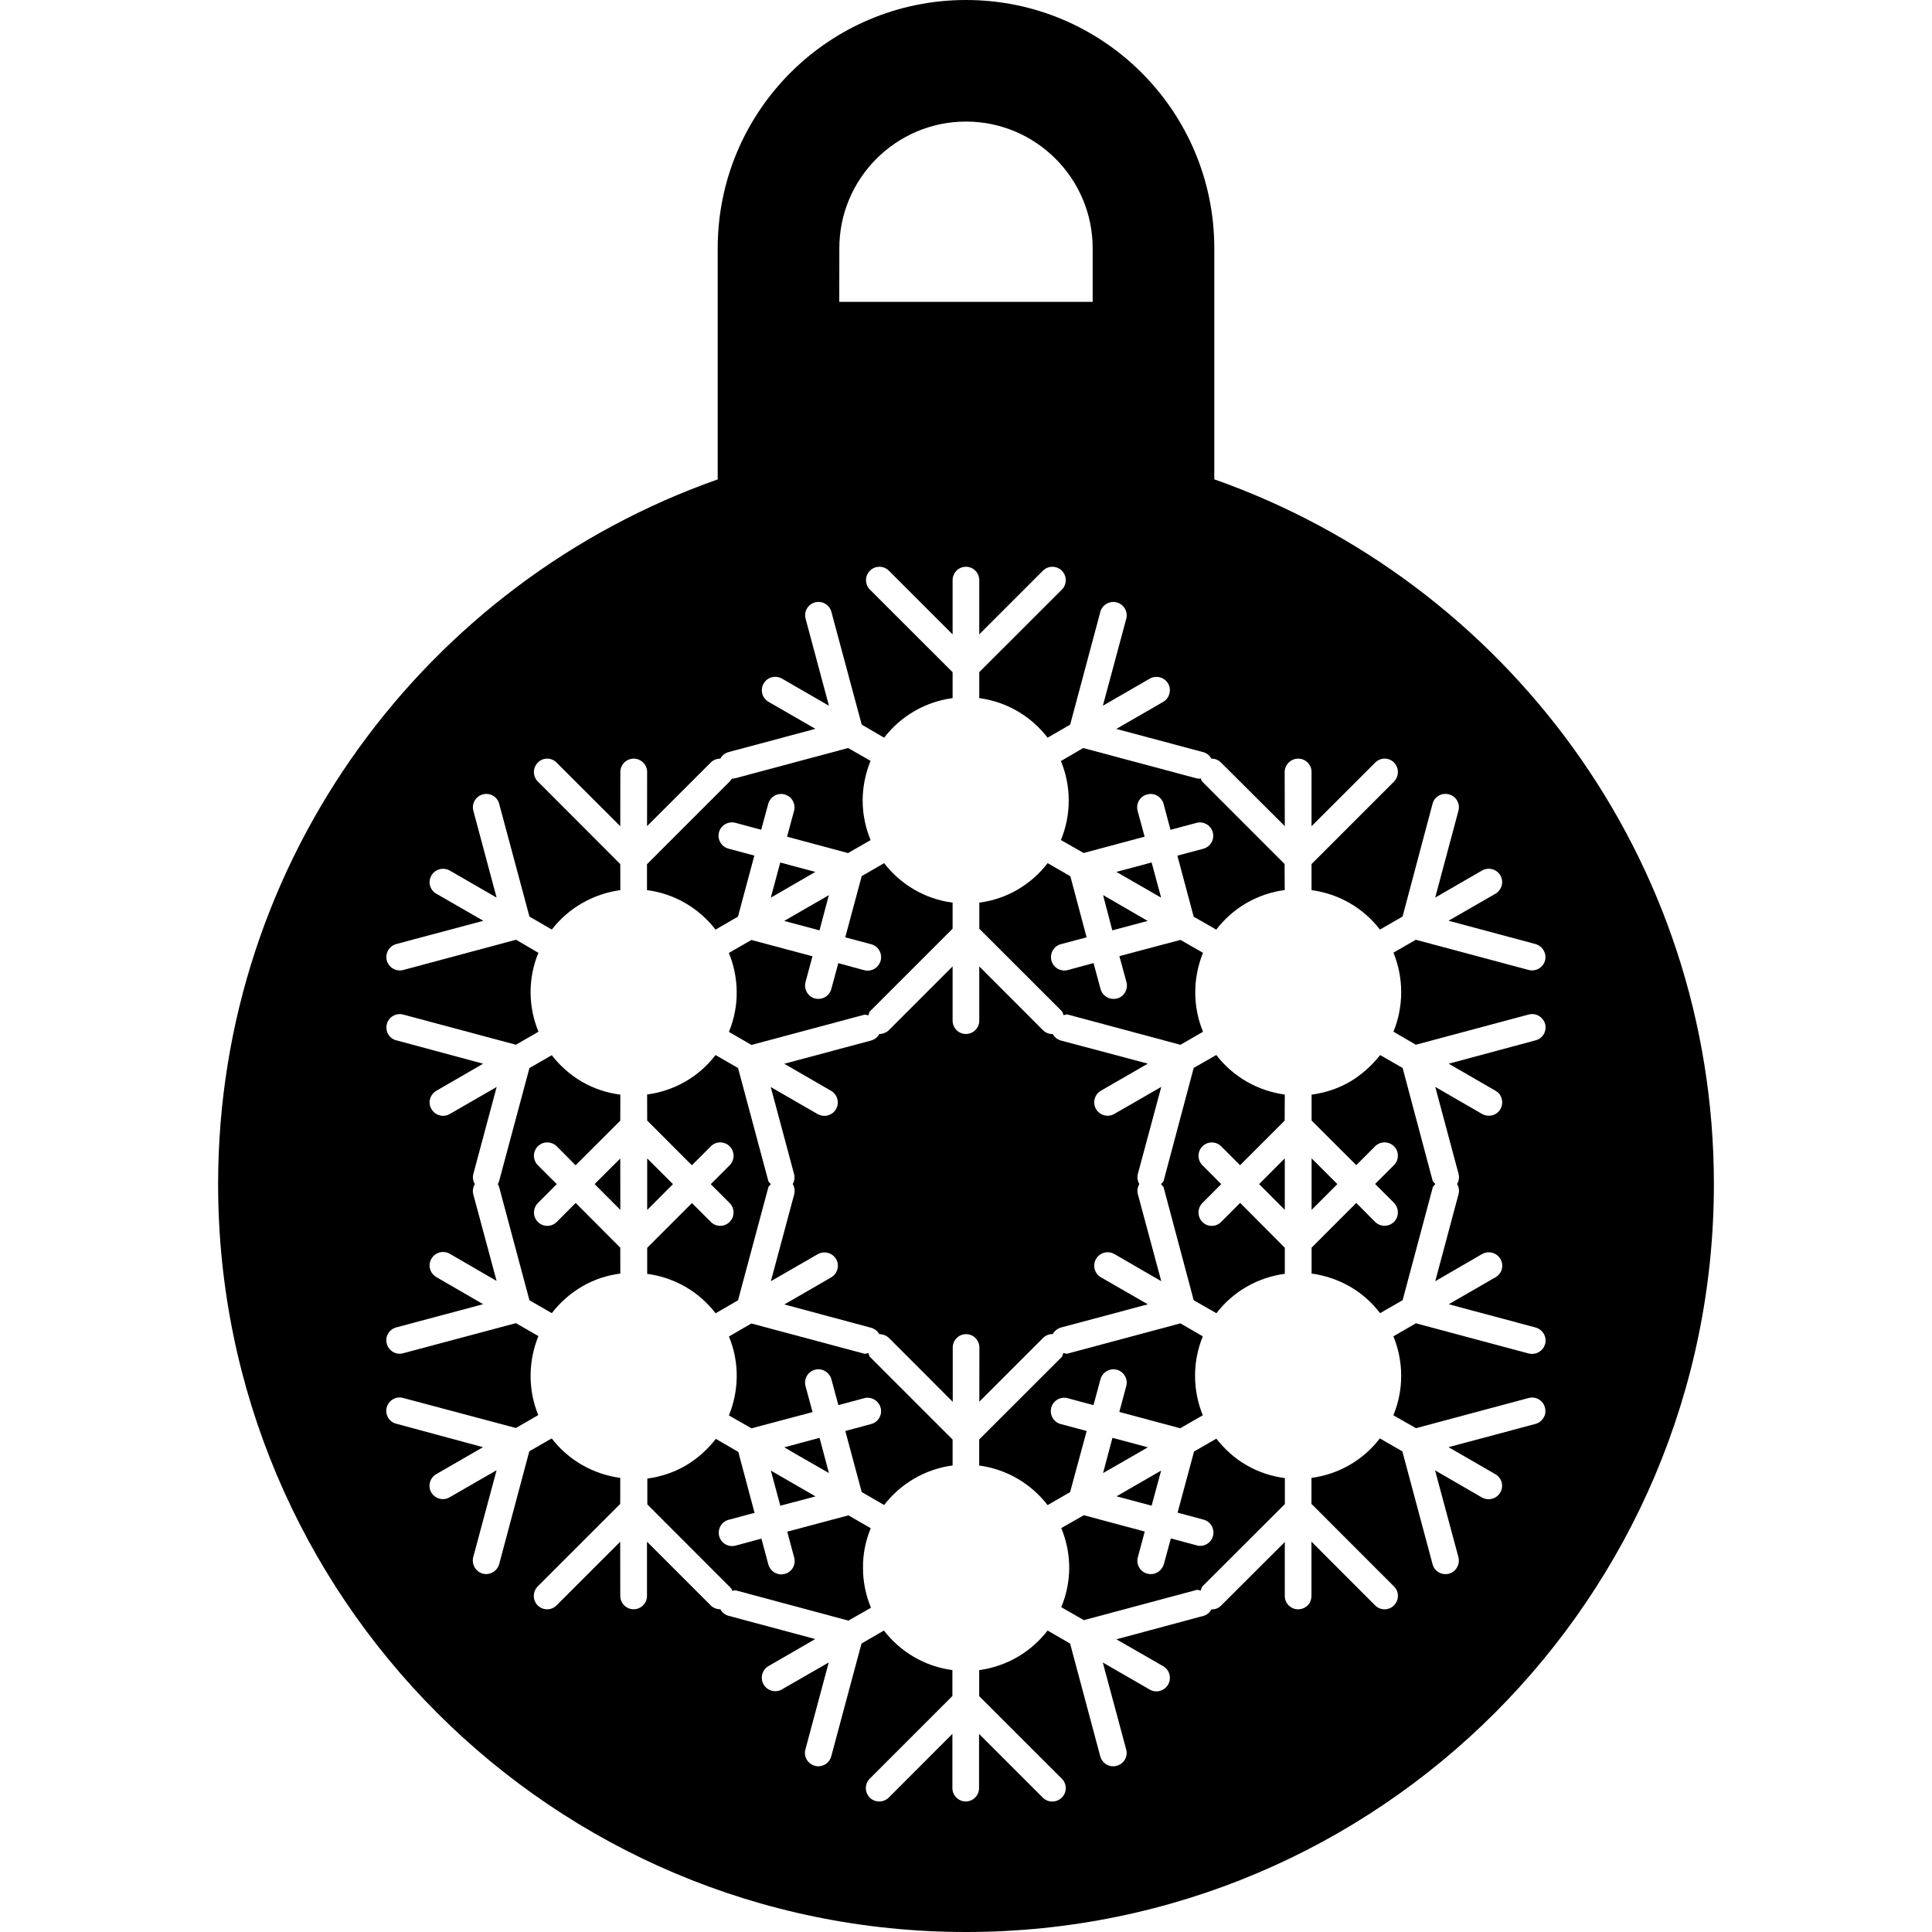
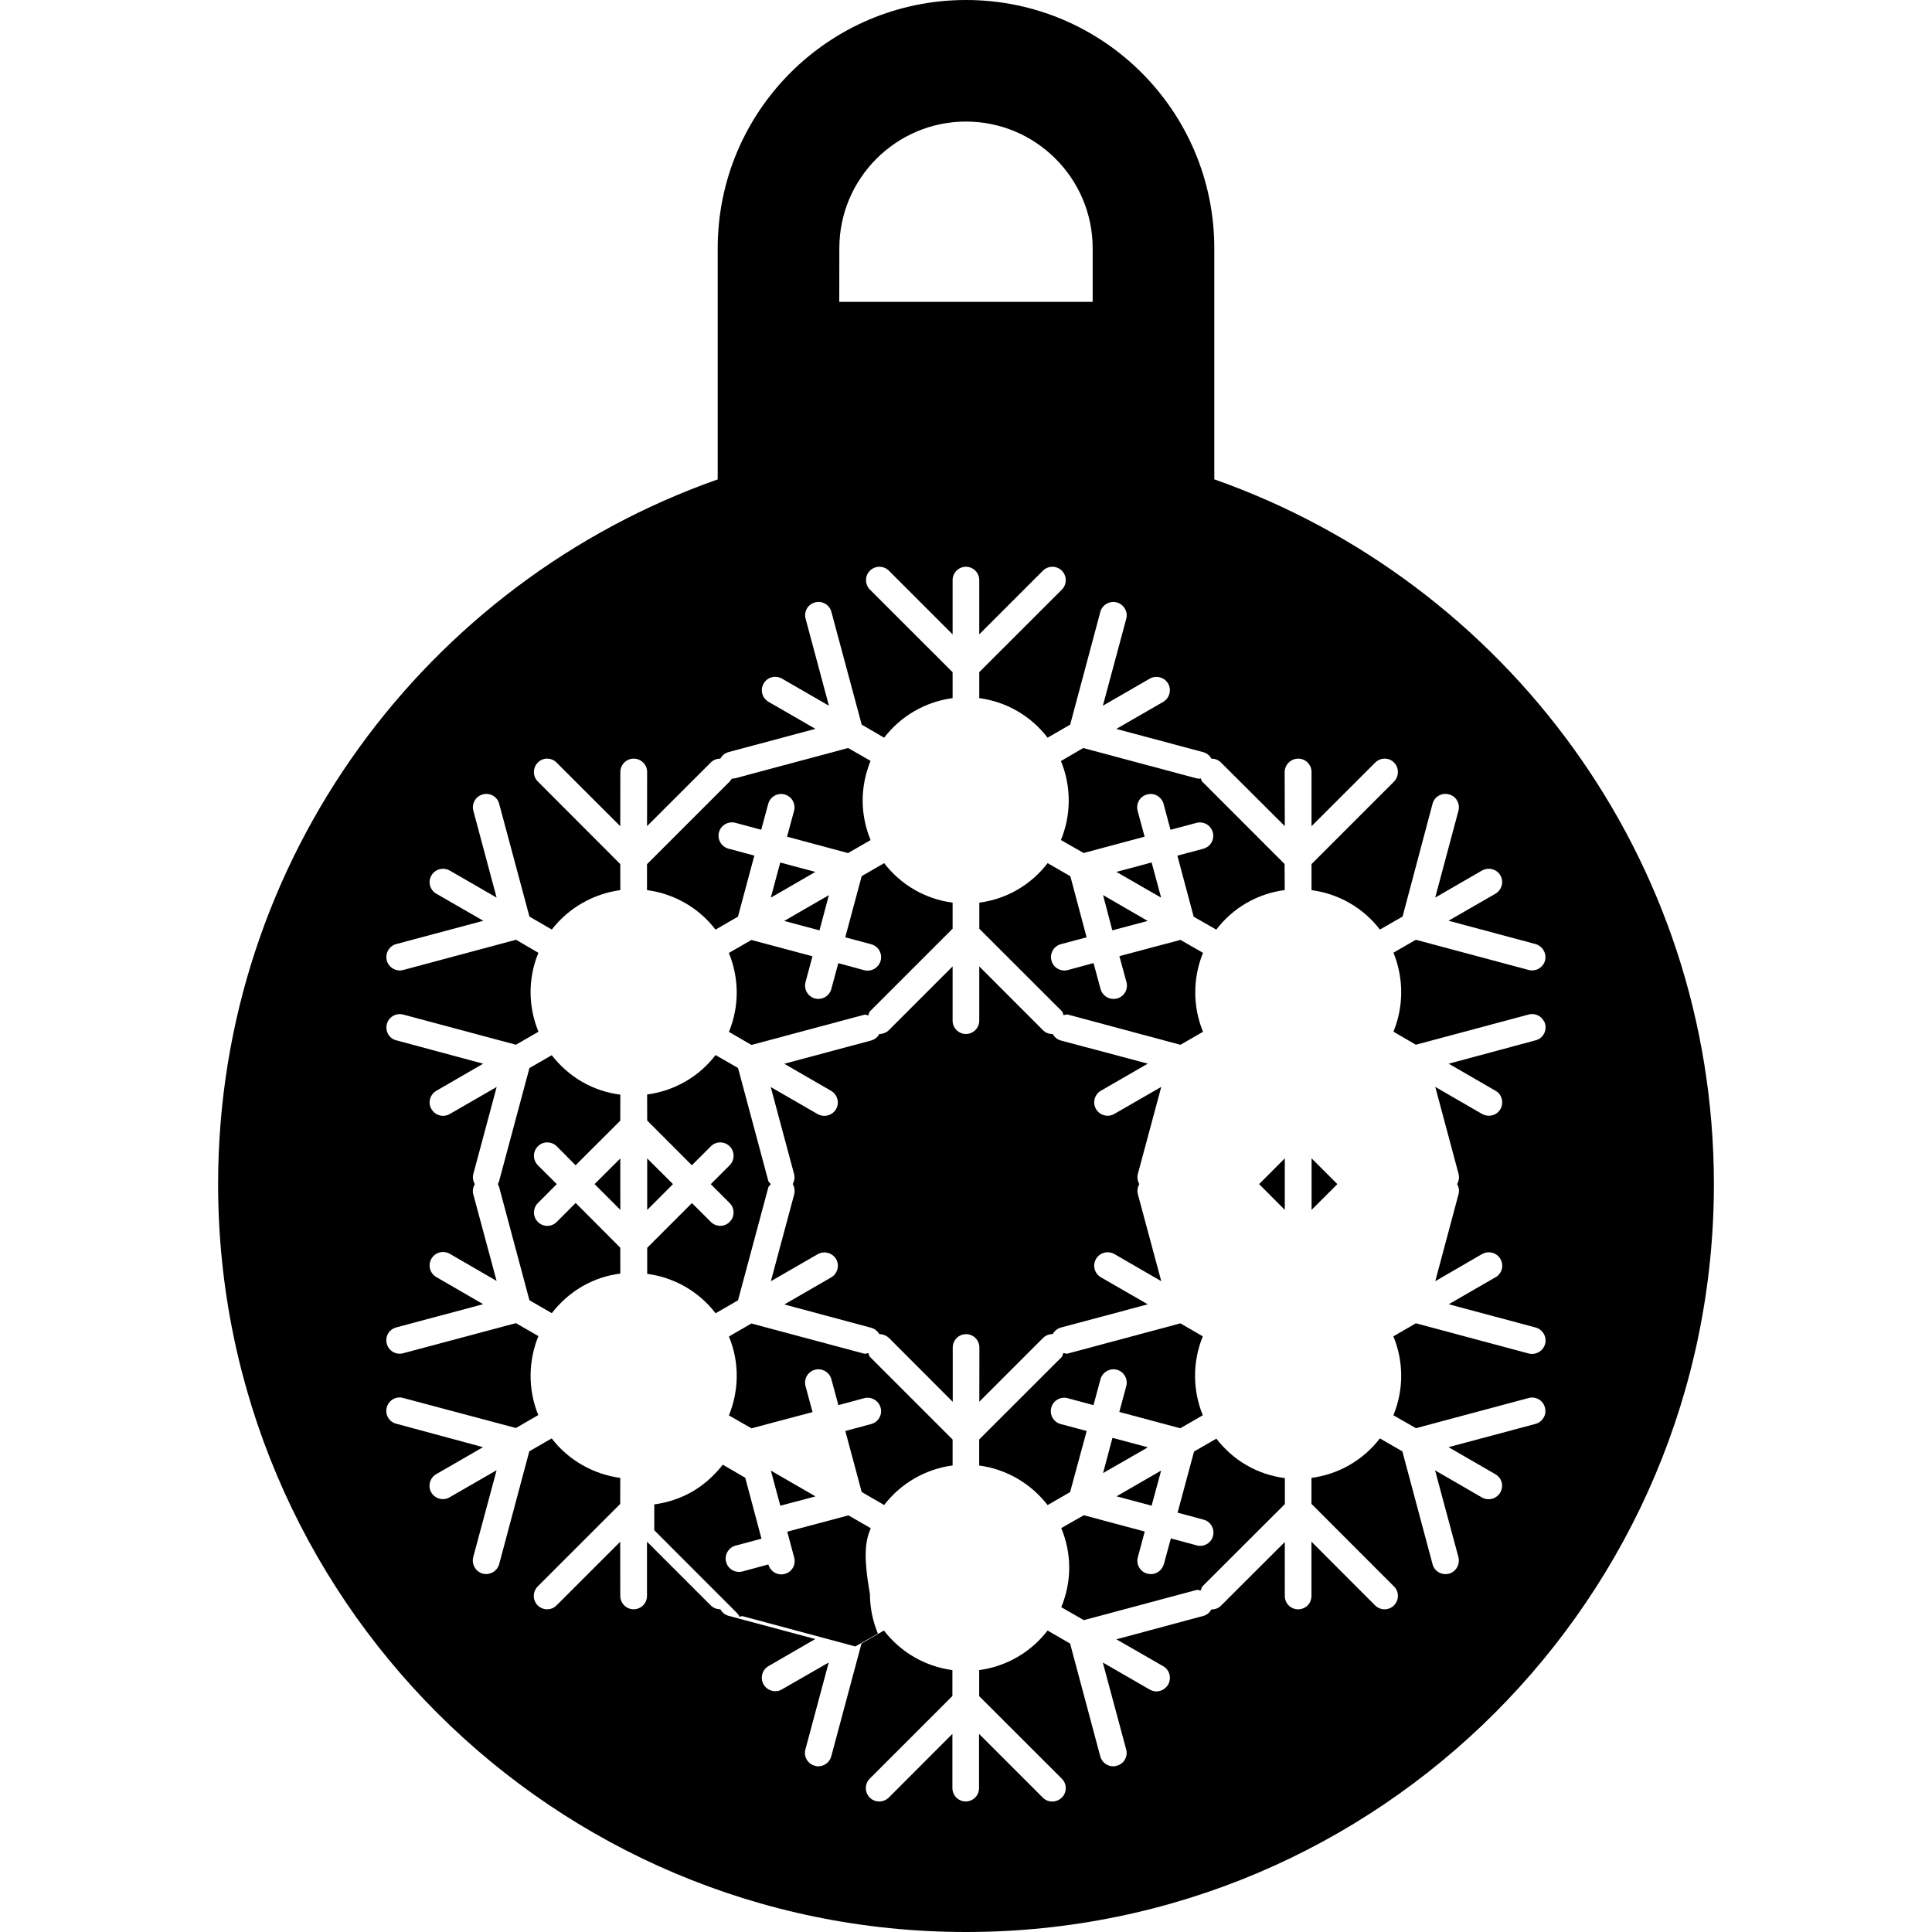
<svg xmlns="http://www.w3.org/2000/svg" fill="#000000" version="1.1" id="Capa_1" width="800px" height="800px" viewBox="0 0 28.416 28.416" xml:space="preserve">
  <g>
    <g>
      <polygon points="11.337,13.203 11.992,12.824 11.476,12.686   " />
      <polygon points="12.191,13.166 11.896,13.336 11.534,13.545 12.053,13.684   " />
      <path d="M12.432,13.786l0.381,0.102c0.106,0.028,0.167,0.135,0.14,0.241c-0.005,0.018-0.011,0.034-0.021,0.049    c-0.043,0.075-0.134,0.115-0.221,0.092l-0.381-0.104l-0.103,0.38c-0.022,0.087-0.103,0.146-0.189,0.146    c-0.016,0-0.034-0.002-0.051-0.006c-0.105-0.028-0.168-0.137-0.139-0.242l0.102-0.379l-0.898-0.24l-0.332,0.191    c0.15,0.364,0.158,0.781,0.001,1.161l0.331,0.192l1.659-0.444c0.021-0.006,0.039,0.007,0.06,0.009    c0.01-0.02,0.009-0.043,0.024-0.059l1.216-1.216v-0.383c-0.41-0.053-0.767-0.269-1.007-0.581l-0.33,0.191L12.432,13.786z" />
      <path d="M8.467,17.693l-0.278,0.279c-0.077,0.077-0.202,0.078-0.278,0c-0.077-0.076-0.075-0.201,0-0.277l0.278-0.279l-0.278-0.277    c-0.076-0.078-0.078-0.201,0-0.279c0.075-0.077,0.2-0.076,0.278,0l0.277,0.279l0.657-0.656L9.124,16.1    c-0.193-0.024-0.384-0.086-0.562-0.188c-0.179-0.104-0.327-0.238-0.447-0.392l-0.328,0.189l-0.445,1.659    c-0.004,0.017-0.012,0.034-0.019,0.047c0,0-0.001,0.001-0.002,0.001c0.001,0,0.002,0.001,0.002,0.001    c0.009,0.015,0.015,0.032,0.02,0.048l0.444,1.659l0.329,0.19c0.12-0.155,0.268-0.289,0.446-0.393s0.37-0.165,0.562-0.189    l-0.001-0.381L8.467,17.693z" />
      <polygon points="9.898,17.416 9.519,17.038 9.519,17.796   " />
      <path d="M10.176,17.139l0.279-0.279c0.076-0.077,0.2-0.076,0.277,0c0.013,0.013,0.024,0.026,0.032,0.041    c0.042,0.074,0.033,0.174-0.032,0.238l-0.278,0.278l0.278,0.278c0.064,0.062,0.074,0.162,0.032,0.236    c-0.01,0.014-0.021,0.028-0.032,0.041c-0.077,0.077-0.201,0.077-0.277,0l-0.278-0.277l-0.658,0.658v0.383    c0.391,0.052,0.755,0.253,1.006,0.58l0.33-0.191l0.445-1.659c0.006-0.021,0.025-0.032,0.037-0.049    c-0.012-0.019-0.031-0.026-0.037-0.049l-0.445-1.66l-0.331-0.19c-0.25,0.328-0.616,0.528-1.006,0.58l0.001,0.383L10.176,17.139z" />
      <path d="M10.524,13.673l0.33-0.191l0.241-0.898l-0.381-0.102c-0.104-0.028-0.167-0.136-0.139-0.241    c0.028-0.105,0.137-0.166,0.241-0.139l0.38,0.102l0.103-0.38c0.028-0.105,0.136-0.168,0.241-0.139    c0.104,0.027,0.167,0.136,0.139,0.241l-0.103,0.38l0.897,0.241l0.332-0.191c-0.074-0.179-0.117-0.376-0.117-0.582    s0.043-0.402,0.116-0.583l-0.33-0.189l-1.658,0.444c-0.017,0.004-0.035,0.007-0.051,0.007c-0.001,0-0.001,0-0.002,0    c0,0,0,0.001,0,0.002c-0.01,0.015-0.021,0.028-0.032,0.041l-1.215,1.215v0.381c0.193,0.025,0.383,0.087,0.562,0.19    C10.257,13.385,10.406,13.519,10.524,13.673z" />
      <polygon points="18.897,17.795 18.897,17.037 18.519,17.416   " />
      <path d="M15.938,12.546l0.897-0.24l-0.103-0.381c-0.027-0.105,0.033-0.213,0.14-0.24c0.089-0.026,0.177,0.016,0.222,0.091    c0.008,0.016,0.018,0.03,0.02,0.048l0.102,0.381l0.381-0.102c0.105-0.028,0.213,0.034,0.241,0.139s-0.034,0.213-0.139,0.241    l-0.382,0.102l0.24,0.898l0.332,0.19c0.118-0.154,0.266-0.288,0.445-0.392c0.178-0.102,0.367-0.165,0.562-0.19l-0.002-0.383    l-1.213-1.214c-0.014-0.013-0.012-0.031-0.021-0.046c-0.007,0-0.011,0.005-0.017,0.005c-0.017,0-0.033-0.002-0.051-0.007    l-1.66-0.444l-0.328,0.191c0.074,0.179,0.115,0.375,0.115,0.581s-0.041,0.402-0.115,0.581L15.938,12.546z" />
      <path d="M15.642,14.93c0.021,0,0.041-0.014,0.062-0.008l1.658,0.445l0.332-0.192c-0.156-0.38-0.148-0.796,0-1.161l-0.332-0.19    l-0.898,0.239l0.104,0.381c0.029,0.105-0.033,0.214-0.139,0.242c-0.018,0.004-0.035,0.006-0.053,0.006    c-0.086,0-0.166-0.059-0.189-0.146l-0.103-0.381l-0.38,0.103c-0.104,0.027-0.212-0.035-0.239-0.14    c-0.028-0.104,0.033-0.213,0.138-0.241l0.379-0.101l-0.239-0.898l-0.334-0.193c-0.239,0.312-0.596,0.528-1.005,0.581v0.384    l1.215,1.214C15.634,14.889,15.633,14.912,15.642,14.93z" />
      <polygon points="19.291,17.037 19.291,17.795 19.67,17.416   " />
      <polygon points="16.224,13.165 16.36,13.684 16.88,13.545   " />
      <polygon points="16.505,12.873 17.078,13.203 16.938,12.685 16.42,12.824   " />
      <path d="M15.983,21.047l-0.383-0.102c-0.104-0.028-0.166-0.137-0.138-0.241c0.027-0.104,0.136-0.167,0.239-0.14l0.382,0.103    l0.103-0.381c0.028-0.104,0.137-0.167,0.24-0.14c0.105,0.028,0.168,0.137,0.139,0.242l-0.102,0.379l0.896,0.24l0.332-0.191    c-0.148-0.362-0.156-0.78,0-1.161l-0.33-0.191l-1.66,0.445c-0.021,0.006-0.039-0.007-0.061-0.009    c-0.01,0.02-0.009,0.041-0.023,0.058l-1.215,1.214v0.383c0.409,0.055,0.766,0.271,1.006,0.582l0.331-0.191L15.983,21.047z" />
      <path d="M17.89,21.16l-0.328,0.189l-0.242,0.899l0.382,0.103c0.104,0.027,0.166,0.135,0.139,0.24    c-0.022,0.088-0.103,0.146-0.19,0.146c-0.017,0-0.033-0.002-0.051-0.008l-0.379-0.102l-0.103,0.379    c-0.005,0.018-0.013,0.034-0.021,0.047c-0.043,0.076-0.134,0.117-0.223,0.092c-0.104-0.026-0.167-0.136-0.139-0.24l0.102-0.379    l-0.896-0.24l-0.332,0.189c0.074,0.18,0.117,0.375,0.117,0.582s-0.043,0.402-0.117,0.582l0.332,0.19l1.658-0.444    c0.021-0.006,0.041,0.008,0.062,0.008c0.009-0.02,0.008-0.041,0.022-0.058l1.215-1.213v-0.382    c-0.192-0.025-0.385-0.086-0.562-0.189C18.155,21.448,18.01,21.312,17.89,21.16z" />
      <polygon points="17.078,21.629 16.422,22.008 16.938,22.146   " />
-       <path d="M17.96,17.973c-0.075,0.076-0.2,0.077-0.275,0c-0.076-0.076-0.076-0.201-0.002-0.277l0.279-0.28l-0.277-0.278    c-0.076-0.076-0.076-0.201,0-0.277c0.076-0.077,0.201-0.077,0.277,0l0.277,0.277l0.656-0.656l0.002-0.383    c-0.391-0.053-0.756-0.255-1.008-0.582l-0.332,0.19l-0.442,1.66c-0.007,0.021-0.026,0.03-0.038,0.049    c0.012,0.019,0.031,0.028,0.038,0.049l0.442,1.659l0.334,0.191c0.25-0.326,0.614-0.527,1.006-0.58v-0.383l-0.657-0.66    L17.96,17.973z" />
-       <path d="M20.63,15.708l-0.331-0.19c-0.12,0.152-0.269,0.289-0.446,0.393c-0.18,0.104-0.369,0.163-0.562,0.189v0.381l0.657,0.656    l0.277-0.277c0.078-0.077,0.201-0.077,0.278,0c0.065,0.062,0.074,0.162,0.031,0.236c-0.009,0.016-0.019,0.028-0.031,0.04    l-0.278,0.278l0.278,0.277c0.013,0.014,0.022,0.027,0.031,0.043c0.043,0.074,0.034,0.173-0.031,0.238    c-0.077,0.076-0.202,0.075-0.278,0l-0.277-0.279l-0.657,0.658v0.381c0.192,0.026,0.383,0.088,0.562,0.19s0.326,0.237,0.446,0.392    l0.331-0.191l0.443-1.658c0.006-0.021,0.025-0.031,0.037-0.05c-0.012-0.019-0.031-0.028-0.039-0.05L20.63,15.708z" />
      <path d="M17.86,7.05V3.652C17.86,1.635,16.226,0,14.208,0c-2.016,0-3.652,1.635-3.652,3.652v3.399    c-4.277,1.507-7.348,5.573-7.348,10.365c0,6.075,4.926,11,11,11c6.075,0,11-4.925,11-11C25.208,12.624,22.138,8.558,17.86,7.05z     M12.345,3.651c0-1.027,0.836-1.863,1.863-1.863c1.027,0,1.863,0.836,1.863,1.863V4.44h-3.727L12.345,3.651L12.345,3.651z     M21.996,16.043c0.032,0.018,0.058,0.042,0.073,0.072c0.033,0.059,0.035,0.134,0,0.197c-0.055,0.095-0.174,0.125-0.271,0.072    l-0.688-0.398l0.342,1.277c0.015,0.055,0.005,0.108-0.021,0.152c0.026,0.044,0.036,0.098,0.021,0.15l-0.342,1.279l0.688-0.399    c0.097-0.054,0.216-0.021,0.271,0.073c0.035,0.063,0.035,0.138,0,0.197c-0.018,0.028-0.041,0.055-0.073,0.071l-0.688,0.397    l1.278,0.342c0.104,0.029,0.168,0.137,0.14,0.242c-0.006,0.017-0.012,0.033-0.021,0.049c-0.043,0.074-0.136,0.115-0.222,0.091    l-1.658-0.444l-0.331,0.192c0.149,0.362,0.157,0.78,0,1.161l0.332,0.19l1.657-0.444c0.104-0.028,0.213,0.033,0.24,0.14    c0.014,0.052,0.008,0.104-0.02,0.149c-0.025,0.043-0.066,0.078-0.119,0.092l-1.279,0.342l0.689,0.398    c0.096,0.055,0.127,0.174,0.072,0.269c-0.055,0.094-0.174,0.126-0.27,0.073l-0.689-0.399l0.344,1.278    c0.025,0.105-0.035,0.213-0.139,0.242c-0.106,0.027-0.215-0.034-0.242-0.14l-0.444-1.659l-0.331-0.191    c-0.251,0.328-0.615,0.529-1.006,0.581v0.382l1.214,1.215c0.065,0.062,0.075,0.162,0.031,0.237    c-0.007,0.013-0.019,0.028-0.031,0.041c-0.077,0.077-0.2,0.077-0.278,0l-0.936-0.937v0.797c0,0.036-0.01,0.07-0.025,0.1    c-0.033,0.059-0.1,0.098-0.17,0.098c-0.109,0.001-0.197-0.088-0.197-0.195V22.68l-0.937,0.935    c-0.039,0.04-0.091,0.058-0.144,0.057c-0.023,0.045-0.064,0.081-0.118,0.095l-1.278,0.344l0.689,0.396    c0.095,0.055,0.125,0.176,0.072,0.27c-0.037,0.063-0.104,0.1-0.172,0.1c-0.033,0-0.066-0.008-0.099-0.027l-0.69-0.398l0.344,1.279    c0.029,0.104-0.033,0.213-0.14,0.24c-0.017,0.006-0.034,0.008-0.052,0.008c-0.086,0-0.166-0.059-0.189-0.146l-0.444-1.66    l-0.331-0.191c-0.24,0.312-0.597,0.527-1.006,0.582v0.383l1.215,1.214c0.078,0.077,0.078,0.202,0,0.278    c-0.039,0.039-0.09,0.058-0.139,0.058c-0.053,0-0.103-0.019-0.141-0.058l-0.937-0.937v0.797c0,0.109-0.087,0.197-0.196,0.197    c-0.108,0-0.196-0.088-0.196-0.197v-0.797l-0.936,0.937c-0.078,0.076-0.203,0.076-0.28,0c-0.076-0.078-0.076-0.201,0-0.278    l1.216-1.216v-0.381c-0.41-0.055-0.767-0.27-1.007-0.582l-0.33,0.191l-0.445,1.66c-0.023,0.087-0.104,0.146-0.19,0.146    c-0.016,0-0.034-0.002-0.051-0.008c-0.105-0.027-0.168-0.136-0.139-0.24l0.343-1.279L11.5,24.848    c-0.03,0.019-0.064,0.026-0.099,0.026c-0.067,0-0.134-0.036-0.17-0.099c-0.054-0.094-0.022-0.215,0.072-0.27l0.688-0.398    l-1.277-0.342c-0.054-0.015-0.095-0.051-0.119-0.096c-0.052,0-0.103-0.018-0.142-0.057l-0.937-0.937v0.798    c0,0.108-0.088,0.198-0.199,0.196c-0.105,0-0.194-0.088-0.194-0.196l-0.001-0.797l-0.936,0.936c-0.077,0.078-0.201,0.076-0.278,0    c-0.075-0.076-0.076-0.199,0-0.278l1.214-1.214l0.001-0.383c-0.391-0.053-0.757-0.254-1.009-0.581l-0.329,0.19l-0.443,1.659    c-0.028,0.104-0.138,0.167-0.242,0.14c-0.104-0.029-0.166-0.136-0.14-0.242l0.344-1.279l-0.691,0.398    c-0.093,0.056-0.214,0.022-0.269-0.07c-0.056-0.094-0.021-0.217,0.072-0.27l0.688-0.397l-1.277-0.345    c-0.105-0.027-0.167-0.135-0.139-0.239c0.028-0.106,0.137-0.169,0.24-0.14l1.66,0.442l0.329-0.19    c-0.155-0.379-0.147-0.797,0.002-1.162l-0.331-0.19l-1.66,0.443c-0.104,0.028-0.211-0.035-0.239-0.14    c-0.029-0.104,0.032-0.211,0.138-0.24l1.279-0.342l-0.689-0.399c-0.095-0.056-0.126-0.175-0.072-0.269    c0.055-0.095,0.175-0.127,0.269-0.074l0.69,0.4L6.96,17.562c-0.012-0.049-0.002-0.103,0.024-0.146    c-0.026-0.044-0.036-0.098-0.022-0.15l0.343-1.279l-0.69,0.398c-0.095,0.055-0.215,0.022-0.27-0.074    c-0.055-0.093-0.021-0.213,0.073-0.268l0.688-0.398l-1.277-0.344c-0.106-0.025-0.167-0.135-0.139-0.24    c0.028-0.104,0.135-0.166,0.24-0.139l1.658,0.444l0.332-0.191c-0.15-0.364-0.159-0.78-0.001-1.161L7.59,13.822l-1.66,0.445    c-0.104,0.027-0.213-0.035-0.241-0.14c-0.027-0.104,0.033-0.213,0.14-0.242l1.28-0.342l-0.691-0.398    c-0.095-0.054-0.128-0.174-0.073-0.268c0.055-0.095,0.175-0.126,0.27-0.073l0.689,0.398l-0.342-1.278    C6.934,11.82,6.996,11.713,7.1,11.684c0.106-0.029,0.216,0.034,0.242,0.139l0.445,1.658l0.329,0.191    c0.252-0.326,0.618-0.527,1.008-0.58l-0.001-0.383L7.91,11.494c-0.077-0.077-0.075-0.201,0-0.278c0.076-0.078,0.2-0.077,0.276,0    l0.937,0.936l0.001-0.797c0-0.109,0.089-0.197,0.196-0.197c0.108,0,0.198,0.087,0.198,0.196l-0.001,0.797l0.937-0.936    c0.039-0.039,0.09-0.057,0.141-0.057c0.025-0.045,0.066-0.081,0.12-0.096l1.278-0.342l-0.69-0.398    c-0.094-0.055-0.126-0.175-0.071-0.269c0.054-0.094,0.174-0.126,0.269-0.072l0.691,0.399l-0.343-1.279    c-0.029-0.105,0.033-0.213,0.139-0.241c0.104-0.028,0.212,0.034,0.24,0.139l0.446,1.659l0.33,0.192    c0.24-0.312,0.597-0.527,1.007-0.582V9.887l-1.216-1.215c-0.077-0.077-0.077-0.202,0-0.278c0.077-0.077,0.202-0.077,0.279,0    l0.937,0.937V8.533c0-0.109,0.088-0.197,0.196-0.197s0.196,0.088,0.196,0.197V9.33l0.936-0.936c0.077-0.077,0.202-0.077,0.279,0    c0.076,0.077,0.076,0.202,0,0.278l-1.215,1.214v0.382c0.409,0.054,0.766,0.27,1.005,0.582l0.332-0.192l0.444-1.659    c0.029-0.105,0.137-0.166,0.241-0.139c0.104,0.028,0.169,0.136,0.14,0.241l-0.344,1.279l0.689-0.398    c0.094-0.054,0.216-0.022,0.271,0.072c0.053,0.094,0.021,0.214-0.072,0.269l-0.69,0.398l1.279,0.342    c0.054,0.015,0.095,0.05,0.118,0.095c0.053,0,0.104,0.018,0.143,0.058l0.938,0.935l-0.002-0.797    c0.002-0.109,0.092-0.196,0.199-0.196c0.071,0,0.137,0.038,0.17,0.099c0.018,0.027,0.026,0.062,0.026,0.098v0.797l0.937-0.936    c0.076-0.077,0.201-0.078,0.277,0c0.012,0.012,0.023,0.026,0.031,0.041c0.043,0.075,0.031,0.174-0.031,0.238l-1.214,1.214v0.383    c0.39,0.052,0.755,0.253,1.006,0.58l0.333-0.191l0.441-1.659c0.027-0.105,0.137-0.168,0.242-0.138    c0.053,0.014,0.095,0.047,0.119,0.091c0.025,0.044,0.034,0.097,0.02,0.149l-0.342,1.278l0.688-0.398    c0.097-0.054,0.216-0.022,0.271,0.072c0.054,0.094,0.021,0.213-0.073,0.269l-0.69,0.397l1.279,0.343    c0.105,0.03,0.167,0.139,0.141,0.242c-0.029,0.105-0.137,0.167-0.242,0.139l-1.659-0.444l-0.329,0.19    c0.156,0.383,0.148,0.799,0,1.162l0.329,0.192l1.659-0.444c0.088-0.025,0.179,0.016,0.222,0.092    c0.01,0.012,0.017,0.029,0.021,0.047c0.027,0.104-0.033,0.213-0.14,0.24l-1.278,0.344L21.996,16.043z" />
      <polygon points="16.224,21.666 16.849,21.307 16.882,21.287 16.362,21.148   " />
      <path d="M14.404,20.616l0.937-0.937c0.039-0.039,0.09-0.058,0.143-0.057c0.024-0.044,0.065-0.08,0.119-0.096l1.279-0.342    l-0.691-0.398c-0.094-0.055-0.125-0.176-0.07-0.27s0.174-0.125,0.27-0.071l0.689,0.399l-0.344-1.279    c-0.014-0.053-0.004-0.106,0.021-0.15c-0.025-0.044-0.035-0.098-0.021-0.15l0.344-1.279l-0.691,0.398    c-0.094,0.055-0.214,0.021-0.269-0.072c-0.054-0.095-0.021-0.215,0.071-0.269l0.691-0.399l-1.279-0.34    c-0.055-0.016-0.096-0.052-0.119-0.096c-0.002,0-0.002,0.001-0.004,0.001c-0.051,0-0.102-0.019-0.141-0.058l-0.936-0.937v0.798    c0,0.108-0.088,0.196-0.196,0.196s-0.196-0.088-0.196-0.196v-0.798l-0.937,0.937c-0.039,0.039-0.091,0.057-0.142,0.057    c-0.001,0.001,0,0.003-0.001,0.004c-0.024,0.044-0.066,0.077-0.119,0.092l-1.277,0.342l0.689,0.398    c0.094,0.055,0.127,0.176,0.072,0.27c-0.055,0.094-0.175,0.125-0.27,0.072l-0.69-0.398l0.343,1.279    c0.014,0.053,0.005,0.106-0.021,0.15c0.001,0.001,0.003,0.001,0.004,0.002c0.024,0.044,0.032,0.098,0.019,0.148l-0.343,1.277    l0.689-0.397c0.095-0.054,0.215-0.021,0.27,0.071c0.055,0.094,0.022,0.215-0.072,0.27l-0.689,0.398l1.277,0.343    c0.054,0.015,0.096,0.05,0.12,0.094c0.052,0,0.104,0.019,0.144,0.058l0.936,0.937V19.82c0-0.109,0.088-0.197,0.196-0.197    c0.109,0,0.196,0.088,0.196,0.197L14.404,20.616L14.404,20.616z" />
-       <polygon points="12.054,21.148 11.535,21.287 11.709,21.389 12.192,21.666   " />
      <polygon points="9.124,17.795 9.123,17.039 8.745,17.416   " />
-       <path d="M12.807,22.477l-0.328-0.189l-0.9,0.24l0.102,0.381c0.029,0.105-0.034,0.214-0.138,0.24    c-0.106,0.029-0.213-0.034-0.242-0.139l-0.102-0.38l-0.38,0.103c-0.017,0.004-0.035,0.007-0.051,0.007    c-0.087,0-0.168-0.058-0.19-0.146c-0.028-0.104,0.034-0.213,0.139-0.241l0.381-0.102l-0.239-0.896l-0.33-0.192    c-0.121,0.153-0.268,0.29-0.446,0.394c-0.178,0.103-0.37,0.164-0.562,0.19v0.38l1.214,1.215c0.012,0.012,0.022,0.026,0.032,0.04    c0.003,0.005,0.001,0.011,0.003,0.017c0.018,0,0.033-0.012,0.051-0.008l1.657,0.445l0.332-0.189    c-0.074-0.181-0.117-0.377-0.117-0.582C12.69,22.854,12.733,22.656,12.807,22.477z" />
+       <path d="M12.807,22.477l-0.328-0.189l-0.9,0.24l0.102,0.381c0.029,0.105-0.034,0.214-0.138,0.24    c-0.106,0.029-0.213-0.034-0.242-0.139l-0.38,0.103c-0.017,0.004-0.035,0.007-0.051,0.007    c-0.087,0-0.168-0.058-0.19-0.146c-0.028-0.104,0.034-0.213,0.139-0.241l0.381-0.102l-0.239-0.896l-0.33-0.192    c-0.121,0.153-0.268,0.29-0.446,0.394c-0.178,0.103-0.37,0.164-0.562,0.19v0.38l1.214,1.215c0.012,0.012,0.022,0.026,0.032,0.04    c0.003,0.005,0.001,0.011,0.003,0.017c0.018,0,0.033-0.012,0.051-0.008l1.657,0.445l0.332-0.189    c-0.074-0.181-0.117-0.377-0.117-0.582C12.69,22.854,12.733,22.656,12.807,22.477z" />
      <polygon points="11.338,21.63 11.477,22.146 11.994,22.009   " />
      <path d="M12.772,19.902c-0.021,0-0.039,0.014-0.061,0.008l-1.66-0.444l-0.33,0.191c0.158,0.381,0.148,0.797,0,1.161l0.332,0.19    l0.898-0.239l-0.103-0.381c-0.029-0.105,0.033-0.214,0.139-0.242c0.104-0.027,0.212,0.035,0.241,0.14l0.103,0.381l0.381-0.103    c0.085-0.023,0.176,0.018,0.22,0.092c0.009,0.015,0.015,0.031,0.02,0.048c0.029,0.104-0.033,0.213-0.139,0.241l-0.38,0.102    l0.241,0.898l0.33,0.191c0.24-0.312,0.597-0.527,1.007-0.582v-0.381l-1.216-1.216C12.78,19.943,12.782,19.921,12.772,19.902z" />
    </g>
  </g>
</svg>